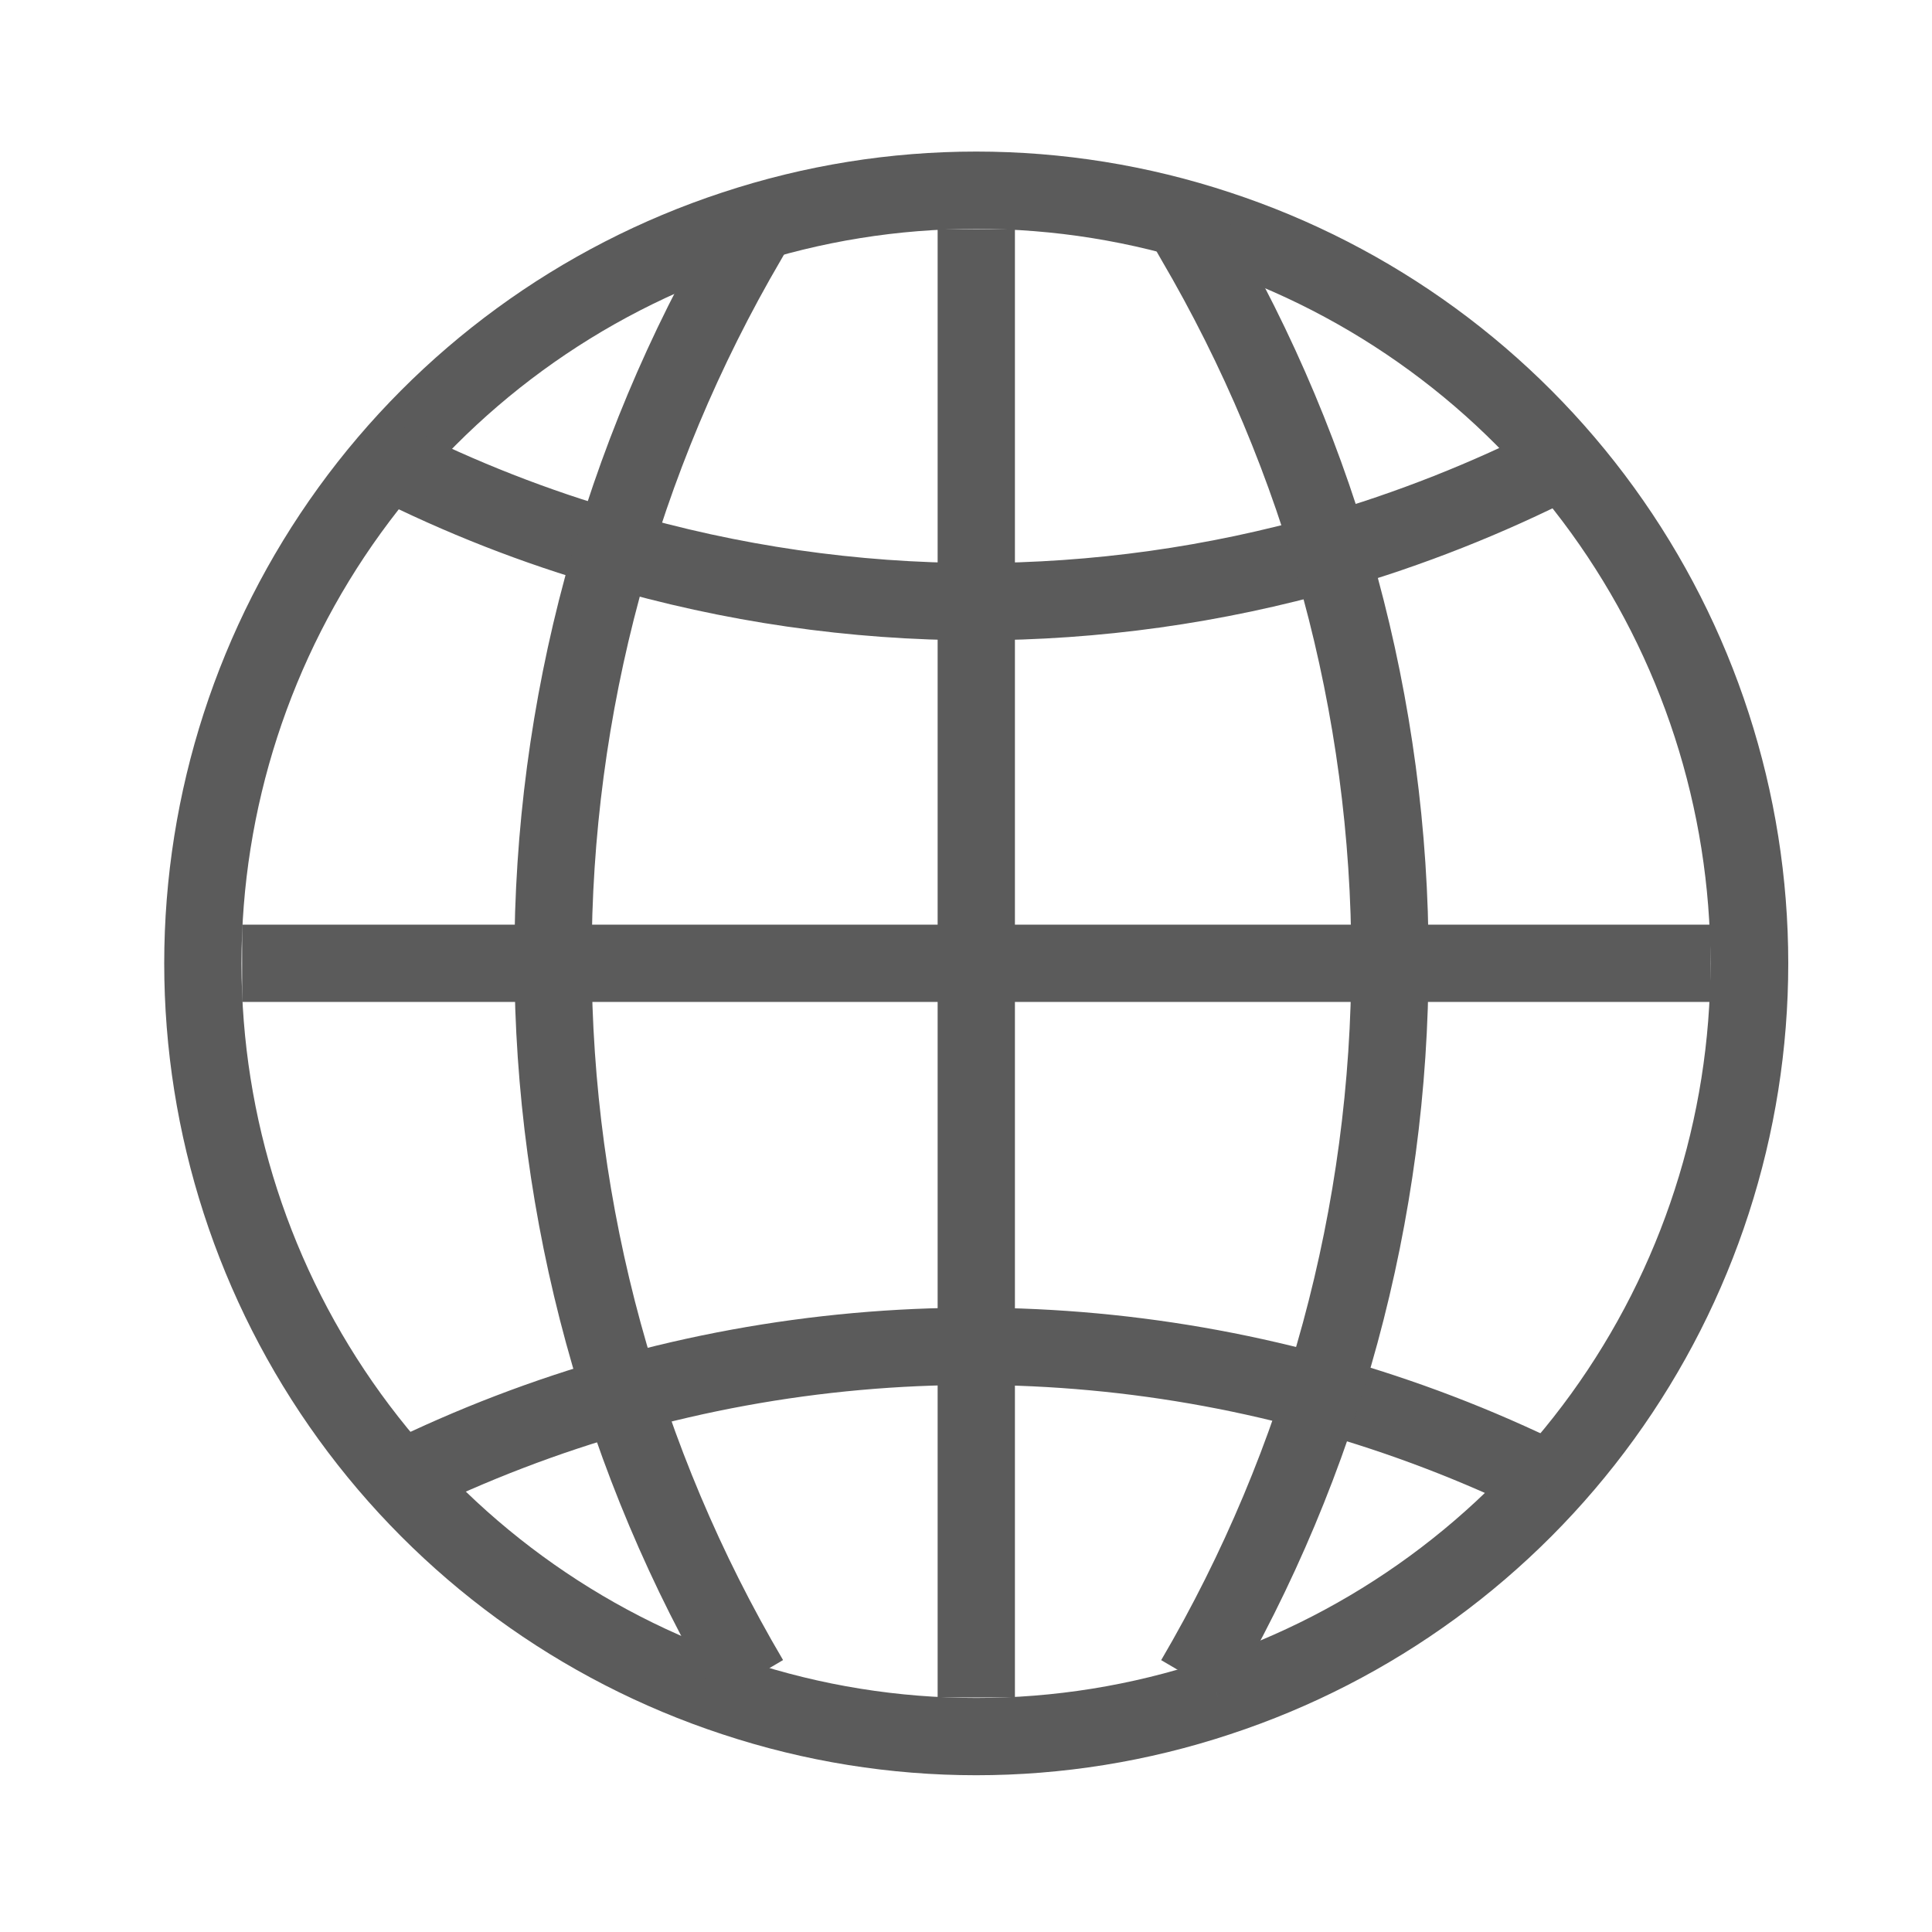
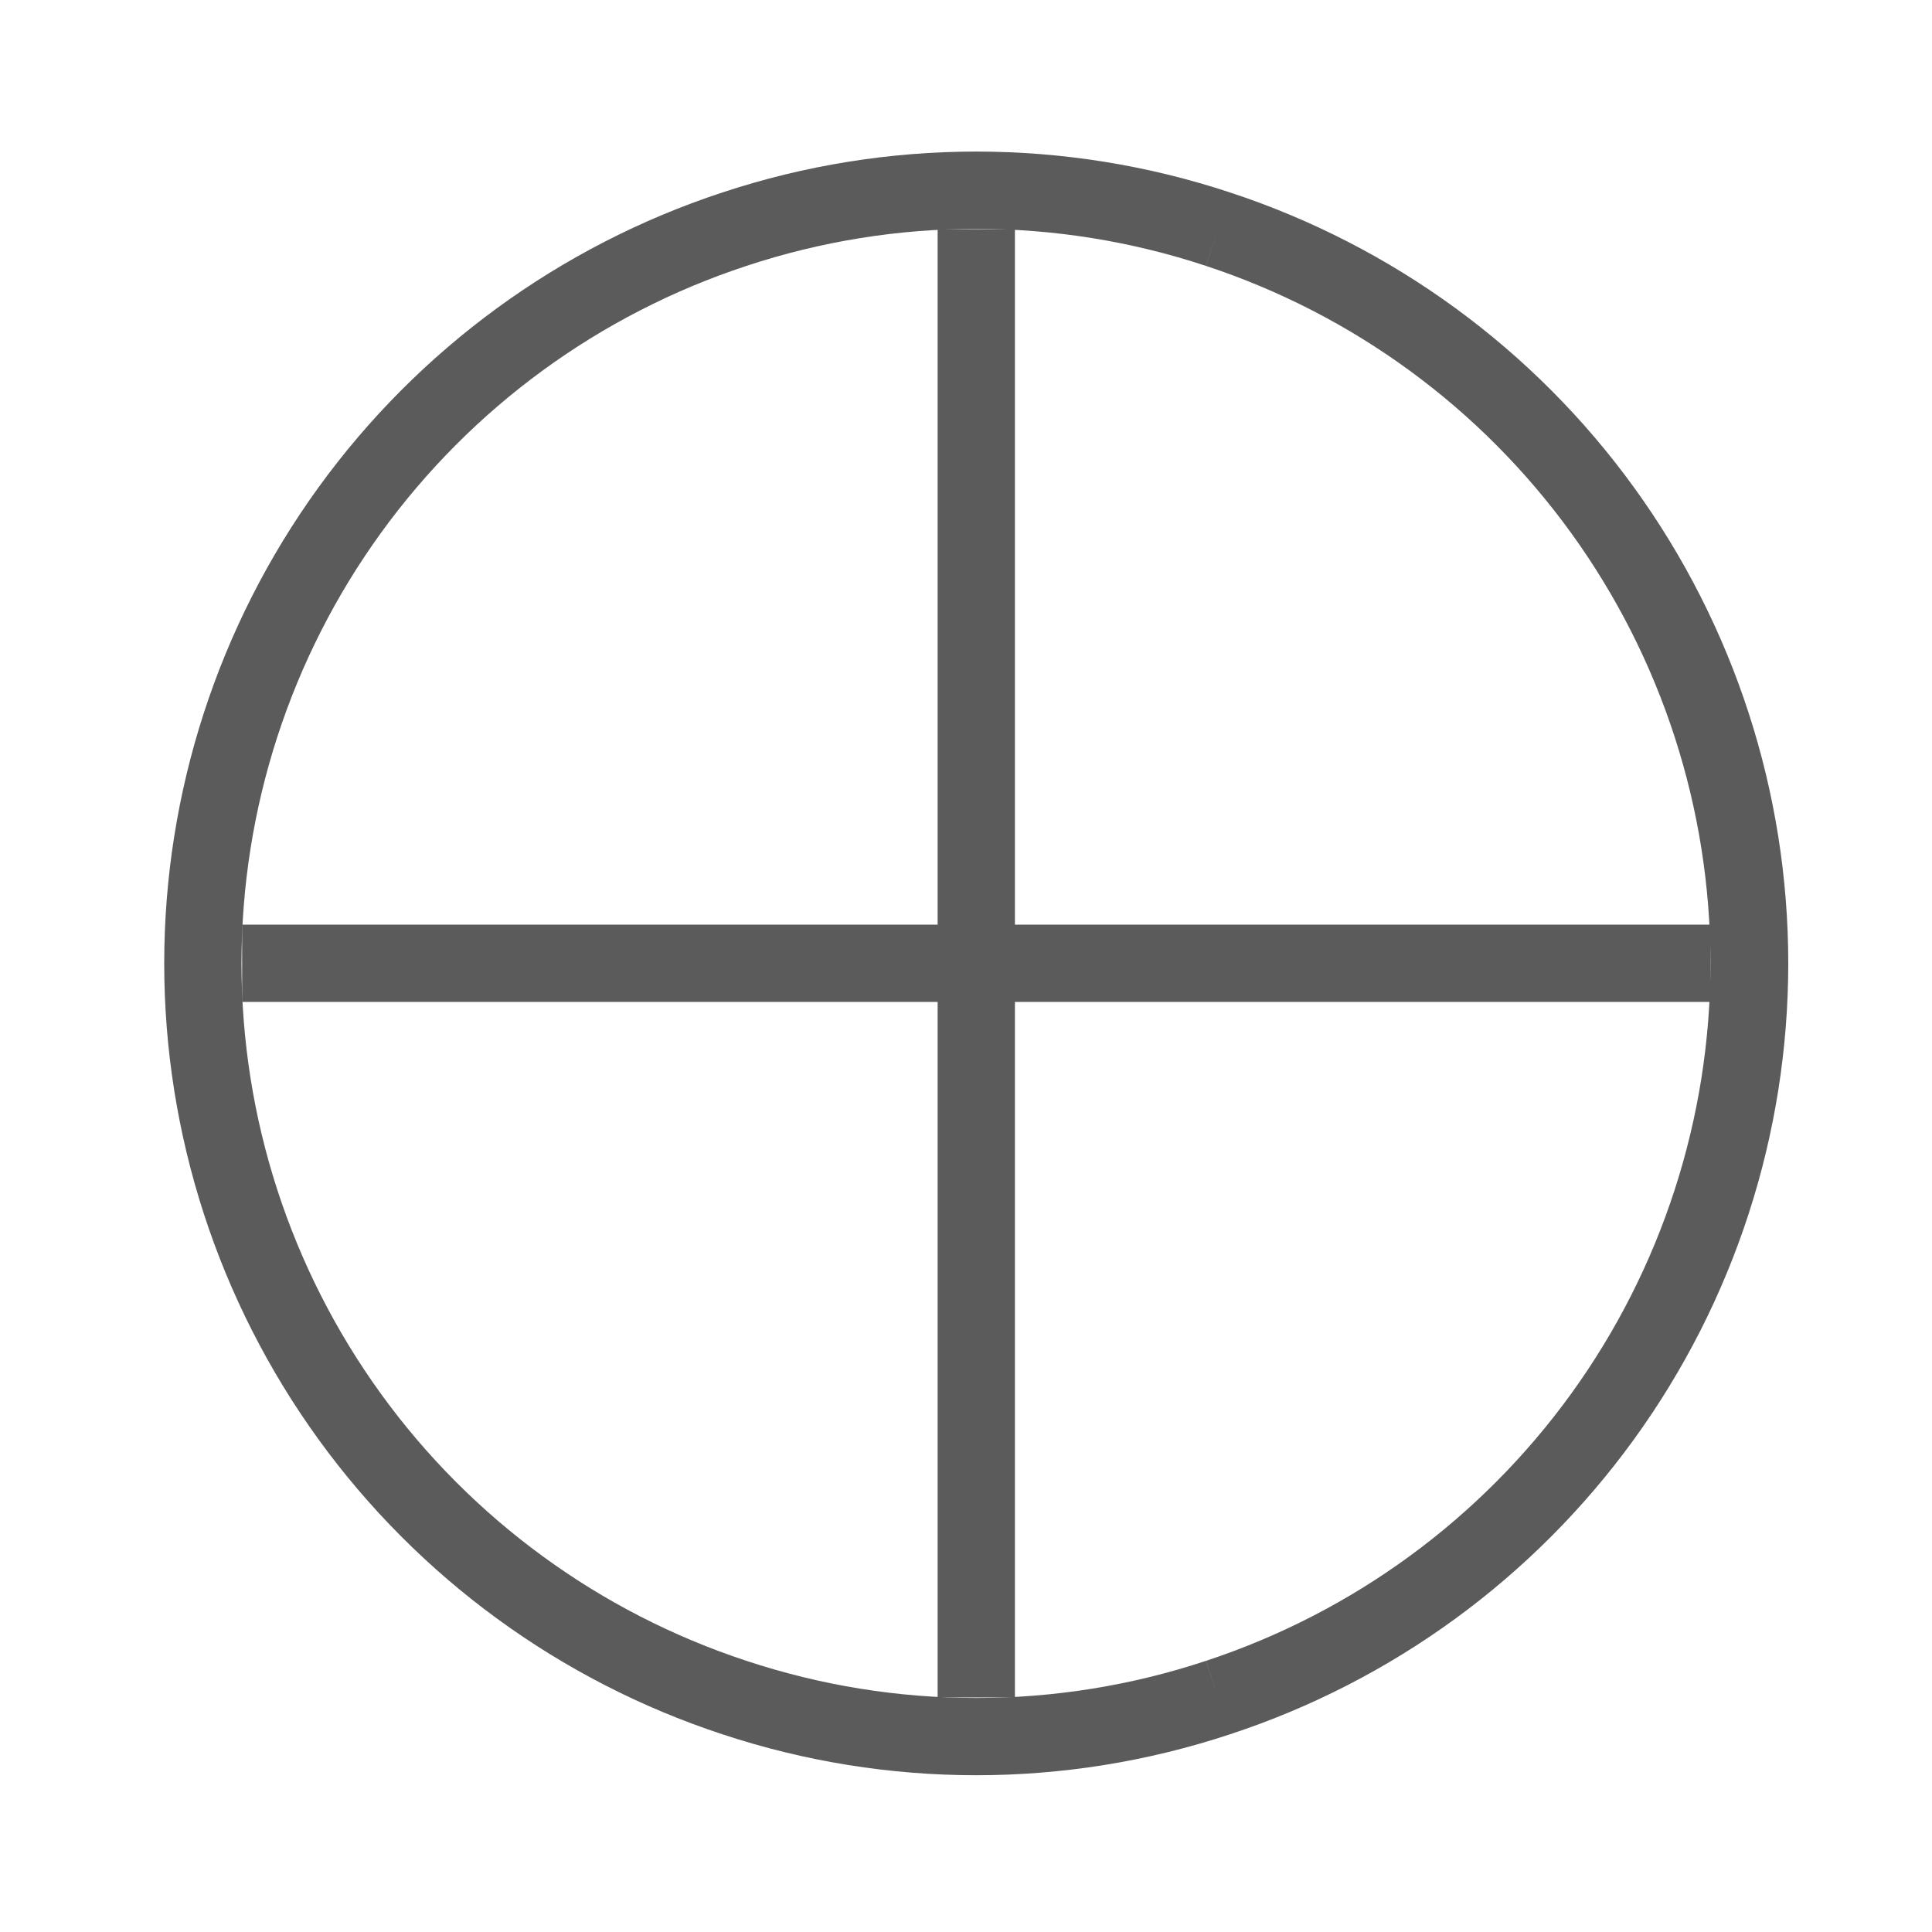
<svg xmlns="http://www.w3.org/2000/svg" width="25" height="25" viewBox="0 0 25 25" fill="none">
  <path d="M15.762 21.966C17.762 21.307 19.502 20.034 20.736 18.328C21.969 16.623 22.633 14.571 22.633 12.466C22.633 10.361 21.969 8.309 20.736 6.604C19.502 4.898 17.762 3.625 15.762 2.966M15.762 21.966C13.73 22.64 11.535 22.64 9.502 21.966C7.502 21.308 5.76 20.036 4.525 18.33C3.29 16.624 2.625 14.572 2.625 12.466C2.625 10.36 3.29 8.308 4.525 6.602C5.76 4.896 7.502 3.624 9.502 2.966C11.535 2.293 13.73 2.293 15.762 2.966M15.762 21.966C17.763 21.308 19.505 20.036 20.74 18.33C21.975 16.624 22.64 14.572 22.64 12.466C22.64 10.36 21.975 8.308 20.74 6.602C19.505 4.896 17.763 3.624 15.762 2.966" stroke="#5B5B5B" strokeLinecap="round" strokeLinejoin="round" />
  <path d="M12.633 2.965V21.965" stroke="#5B5B5B" strokeLinecap="round" strokeLinejoin="round" />
-   <path d="M5.023 5.966C5.955 6.437 6.93 6.819 7.933 7.106C9.46 7.555 11.042 7.784 12.633 7.786C14.181 7.785 15.72 7.57 17.208 7.146C18.244 6.847 19.248 6.45 20.208 5.961M5.188 19.141C6.107 18.69 7.064 18.323 8.048 18.046C12.049 16.926 16.322 17.321 20.048 19.156" stroke="#5B5B5B" strokeLinecap="round" strokeLinejoin="round" />
  <path d="M3.133 12.465H22.133" stroke="#5B5B5B" strokeLinecap="round" strokeLinejoin="round" />
-   <path d="M15.377 2.965L15.457 3.105C17.113 5.93 17.986 9.145 17.986 12.42C17.986 15.694 17.113 18.91 15.457 21.735M9.757 2.965L9.677 3.105C8.022 5.931 7.152 9.148 7.156 12.423C7.161 15.698 8.039 18.913 9.702 21.735" stroke="#5B5B5B" strokeLinecap="round" strokeLinejoin="round" />
</svg>